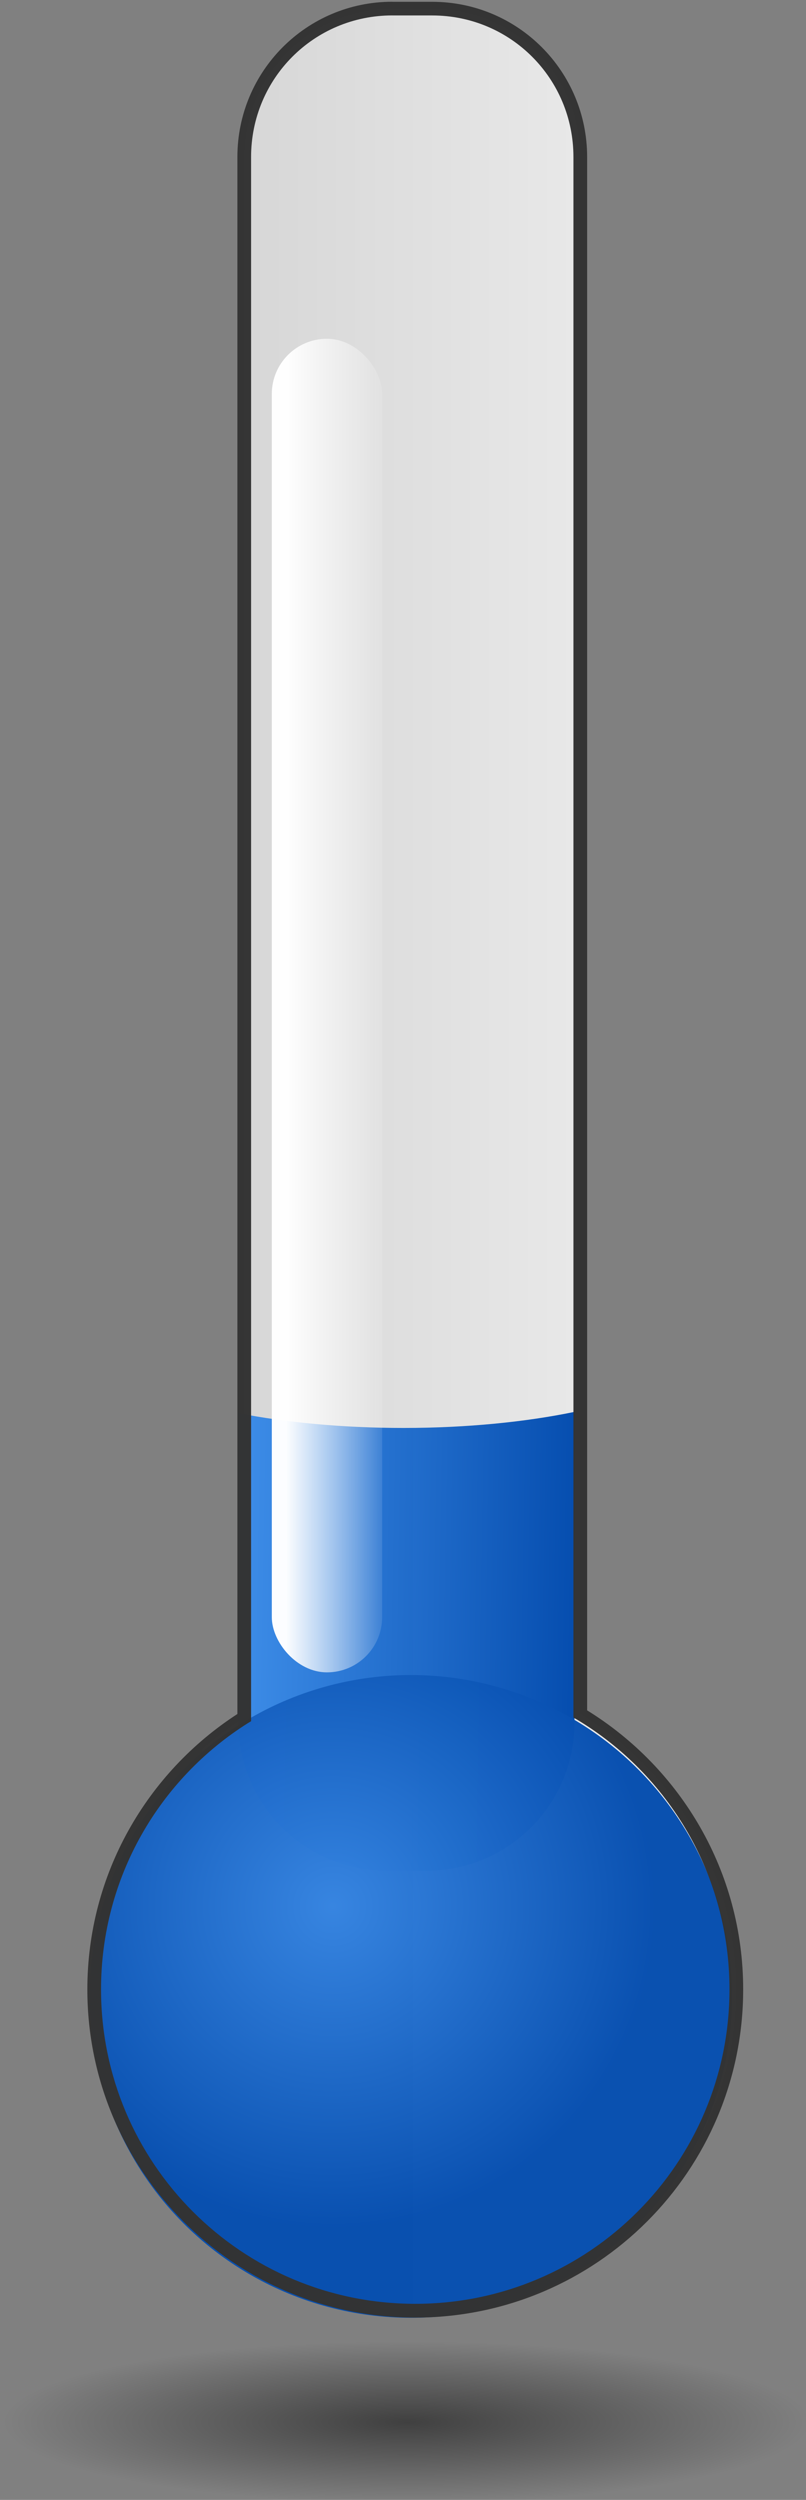
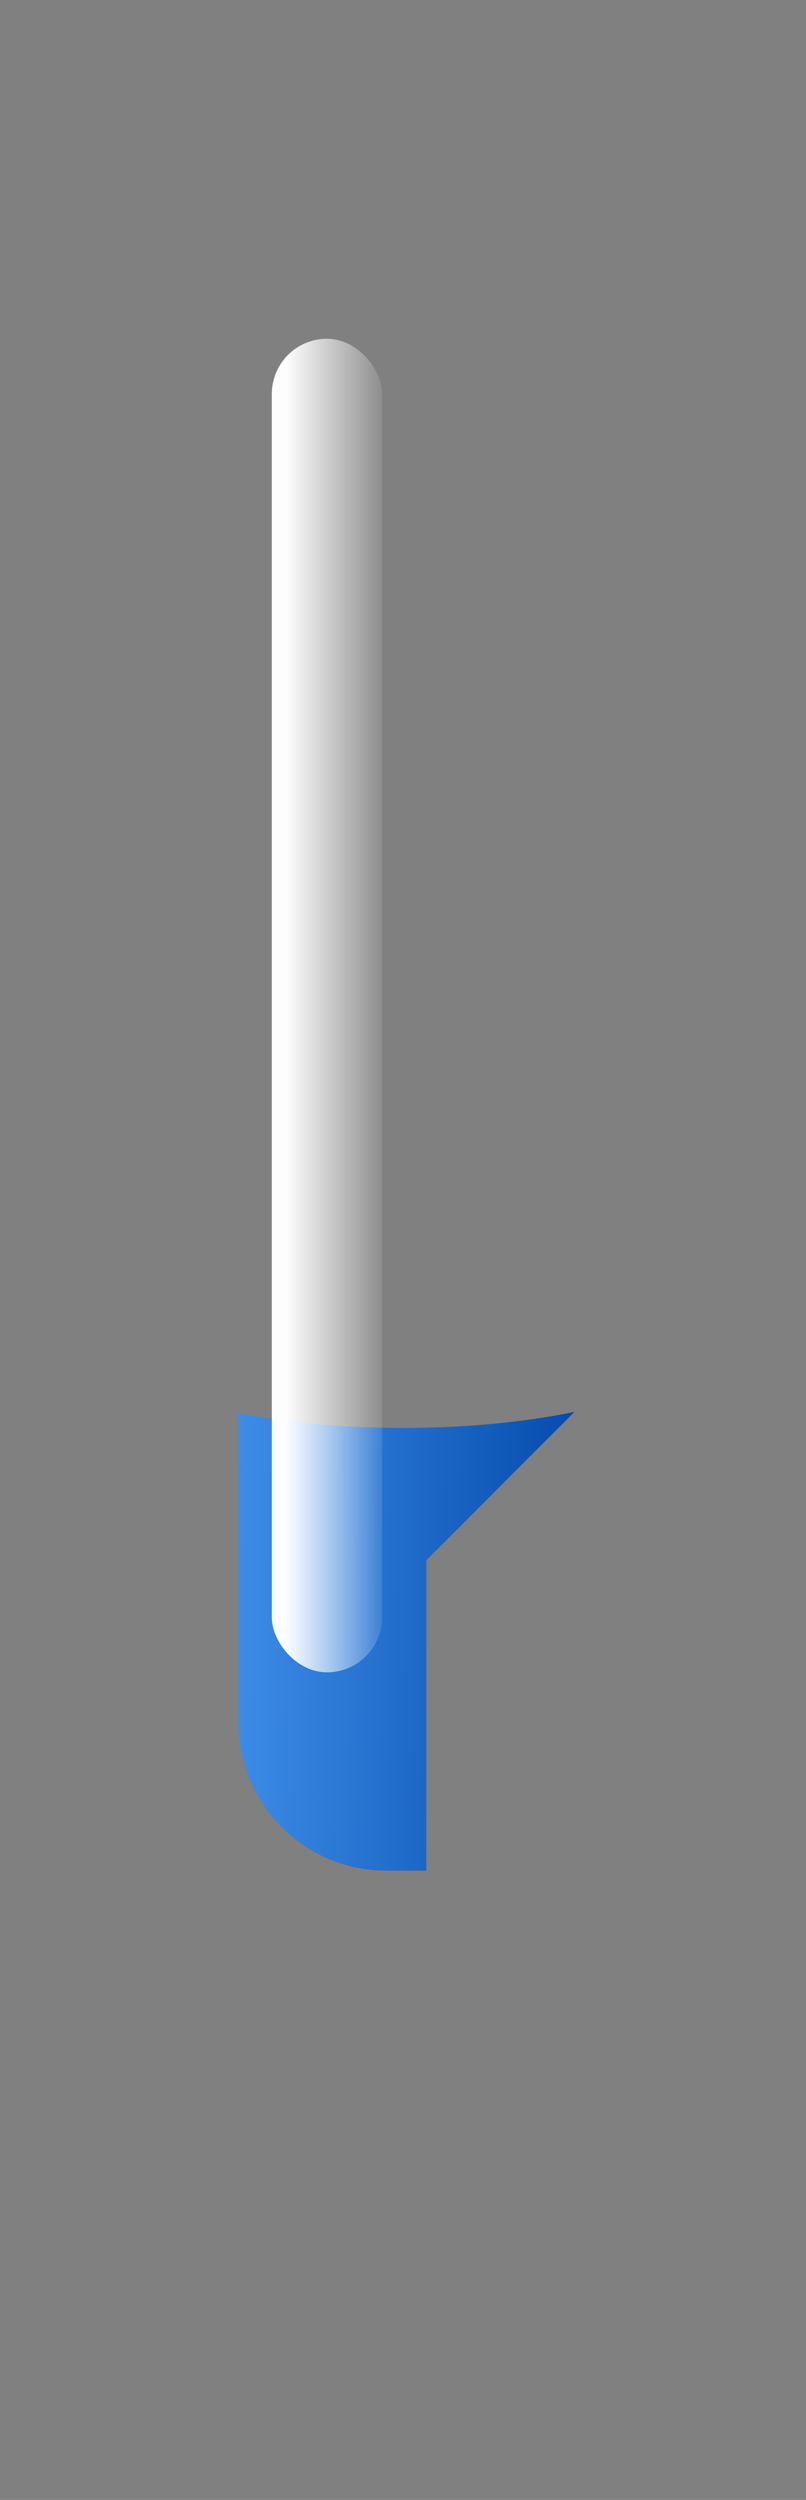
<svg xmlns="http://www.w3.org/2000/svg" xmlns:ns1="http://sodipodi.sourceforge.net/DTD/sodipodi-0.dtd" xmlns:ns2="http://www.inkscape.org/namespaces/inkscape" id="svg13195" ns1:docname="cold.svg" viewBox="0 0 32.243 99.936" version="1.1" ns2:version="0.91 r13725" width="32.243" height="99.936">
  <rect x="0" y="0" width="32.243" height="99.936" fill="#808080" stroke="none" />
  <defs id="defs13197">
    <linearGradient id="linearGradient11667" y2="707.41" gradientUnits="userSpaceOnUse" x2="1236.4" y1="707.41" x1="1142.7" ns2:collect="always">
      <stop id="stop9443" style="stop-color:#d0d0d0" offset="0" />
      <stop id="stop9445" style="stop-color:#f2f2f2" offset="1" />
    </linearGradient>
    <linearGradient id="linearGradient11669" y2="711.48" gradientUnits="userSpaceOnUse" x2="798.3" y1="712.36" x1="849.13" ns2:collect="always">
      <stop id="stop9233" style="stop-color:#024bae" offset="0" />
      <stop id="stop9235" style="stop-color:#3e8feb" offset="1" />
    </linearGradient>
    <radialGradient id="radialGradient11671" gradientUnits="userSpaceOnUse" cy="806.77" cx="1179.9" r="39.871" ns2:collect="always">
      <stop id="stop9225" style="stop-color:#3584e1" offset="0" />
      <stop id="stop9223" style="stop-color:#064eaf" offset="1" />
    </radialGradient>
    <linearGradient id="linearGradient11673" y2="693.08" gradientUnits="userSpaceOnUse" x2="1186.5" y1="693.08" x1="1170.7" ns2:collect="always">
      <stop id="stop9384" style="stop-color:white" offset="0" />
      <stop id="stop9386" style="stop-color:white;stop-opacity:0" offset="1" />
    </linearGradient>
    <radialGradient id="radialGradient11675" gradientUnits="userSpaceOnUse" cy="1008.4" cx="1070.1" gradientTransform="matrix(1,0,0,0.2,0,806.69)" r="58.865" ns2:collect="always">
      <stop id="stop9469" style="stop-color:black" offset="0" />
      <stop id="stop9471" style="stop-color:black;stop-opacity:0" offset="1" />
    </radialGradient>
  </defs>
  <ns1:namedview id="base" bordercolor="#666666" ns2:pageshadow="2" ns2:window-y="24" fit-margin-left="0" pagecolor="#ffffff" fit-margin-top="0" ns2:window-maximized="1" ns2:zoom="7.9195959" ns2:window-x="0" ns2:window-height="1056" showgrid="false" borderopacity="1.0" ns2:current-layer="layer1" ns2:cx="67.566004" ns2:cy="55.239063" fit-margin-right="0" fit-margin-bottom="0" ns2:window-width="1920" ns2:pageopacity="0.0" ns2:document-units="px" />
  <g id="layer1" ns2:label="Ebene 1" ns2:groupmode="layer" transform="translate(-179.288,-347.781)">
-     <rect x="179.286" y="340.22" width="110" height="110" style="color:#000000;opacity:0;stroke-width:6.8" id="rect9627" />
    <g transform="matrix(0.274,0,0,0.274,-130.035,200.31)" id="g9527">
      <g id="g9475">
-         <path d="m 1186.2,539.47 c -11.987,0 -21.625,9.669 -21.625,21.656 l 0,227.5 c 0,0.052 -4e-4,0.104 0,0.156 -13.168,8.3 -21.906,22.972 -21.906,39.688 0,25.892 20.983,46.875 46.875,46.875 25.892,0 46.875,-20.983 46.875,-46.875 0,-17.082 -9.13,-32.024 -22.781,-40.219 l 0,-227.12 c 0,-11.987 -9.638,-21.656 -21.625,-21.656 l -5.812,0 z" ns2:connector-curvature="0" style="color:#000000;opacity:0.985;fill:url(#linearGradient11667)" id="rect9214" />
        <g transform="translate(364.54,-8.763)" id="g9287">
-           <path d="m 848.25,752.97 c -7.064,1.461 -15.663,2.344 -24.969,2.344 -8.918,0 -17.201,-0.805 -24.094,-2.156 l 0,45.094 c 0,11.987 9.638,21.656 21.625,21.656 l 5.812,0 c 11.987,0 21.625,-9.669 21.625,-21.656 l 0,-45.281 z" ns2:connector-curvature="0" style="color:#000000;opacity:0.985;fill:url(#linearGradient11669)" id="rect9210" />
-           <circle r="39.871" cy="817.953" cx="1189.57" transform="matrix(1.176,0,0,1.176,-574.57,-123.66)" style="color:#000000;opacity:0.985;fill:url(#radialGradient11671)" id="path9212" />
+           <path d="m 848.25,752.97 c -7.064,1.461 -15.663,2.344 -24.969,2.344 -8.918,0 -17.201,-0.805 -24.094,-2.156 l 0,45.094 c 0,11.987 9.638,21.656 21.625,21.656 l 5.812,0 l 0,-45.281 z" ns2:connector-curvature="0" style="color:#000000;opacity:0.985;fill:url(#linearGradient11669)" id="rect9210" />
        </g>
-         <path ns2:connector-curvature="0" style="color:#000000;text-indent:0;text-transform:none;block-progression:tb;opacity:0.985;fill:#333333" d="m 1186.2,538.47 c -12.525,0 -22.625,10.133 -22.625,22.656 l 0,227.16 c -13.174,8.531 -21.906,23.332 -21.906,40.188 0,26.432 21.443,47.875 47.875,47.875 26.432,0 47.875,-21.443 47.875,-47.875 0,-17.221 -9.126,-32.284 -22.781,-40.719 l 0,-226.62 c 0,-12.523 -10.1,-22.656 -22.625,-22.656 l -5.812,0 z m 0,2 5.812,0 c 11.45,0 20.625,9.205 20.625,20.656 l 0,227.12 0,0.562 0.5,0.281 c 13.36,8.02 22.281,22.65 22.281,39.375 0,25.352 -20.523,45.875 -45.875,45.875 -25.352,0 -45.875,-20.523 -45.875,-45.875 0,-16.367 8.55,-30.72 21.438,-38.844 l 0.469,-0.281 0,-0.562 c -4e-4,-0.042 0,-0.099 0,-0.156 l 0,-227.5 c 0,-11.451 9.175,-20.656 20.625,-20.656 z" id="path9219" />
        <rect x="1168.6" y="587.64" width="16.11" height="194.57" ry="8.055" style="color:#000000;opacity:0.985;fill:url(#linearGradient11673)" id="rect9355" />
      </g>
-       <ellipse ry="11.773" rx="58.865" cy="1008.368" cx="1070.108" transform="translate(118.21,-116.77)" style="color:#000000;opacity:0.5;fill:url(#radialGradient11675)" id="path9465" />
    </g>
  </g>
</svg>